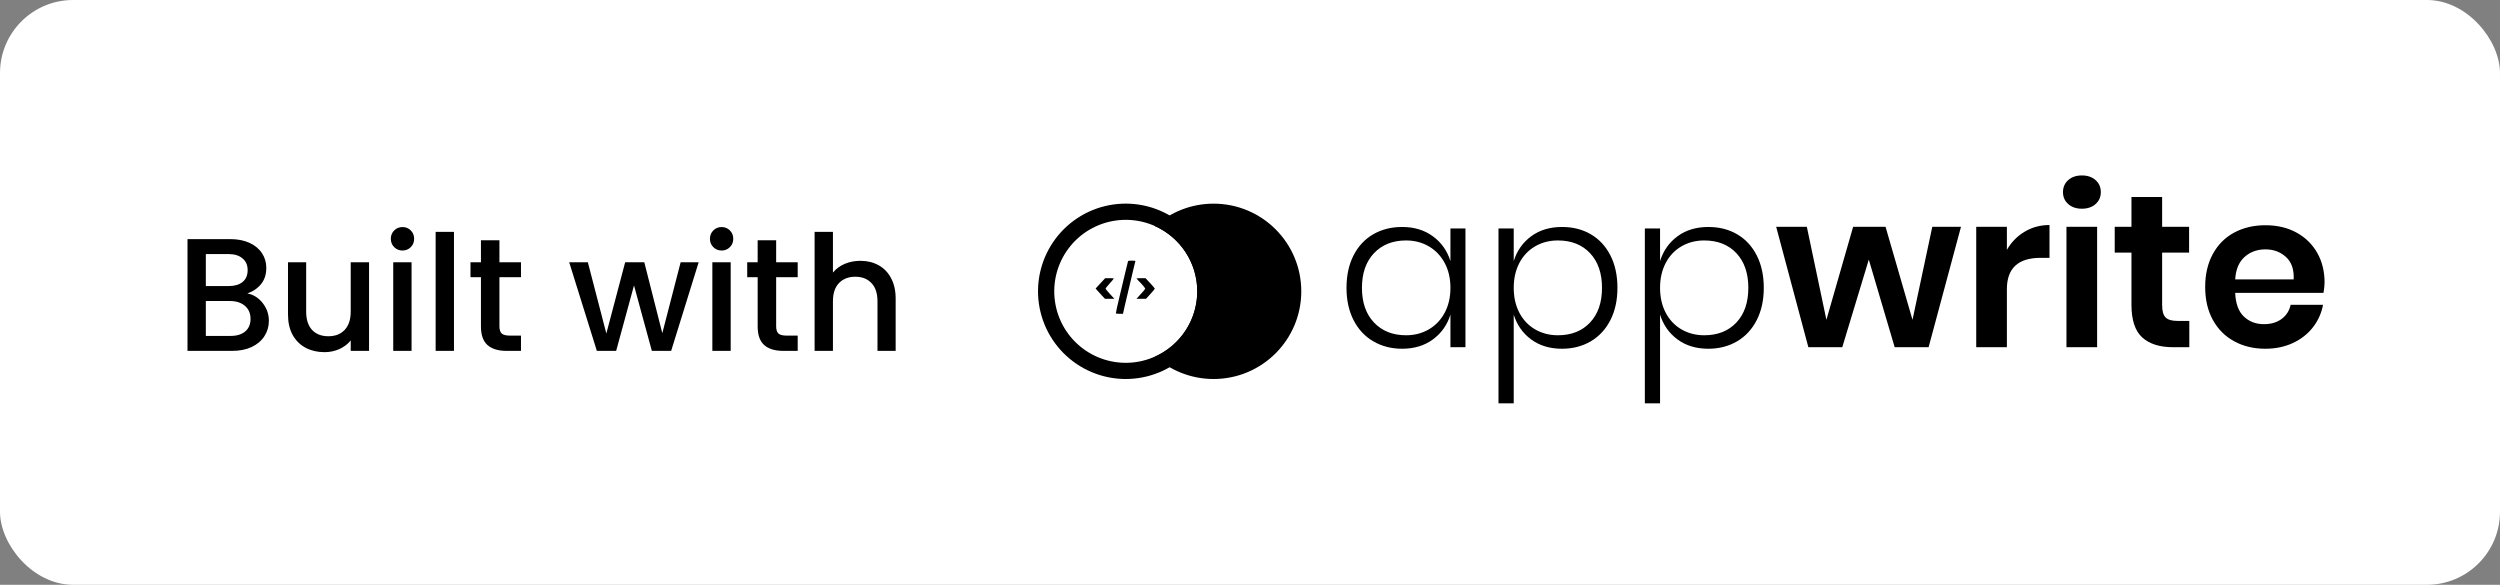
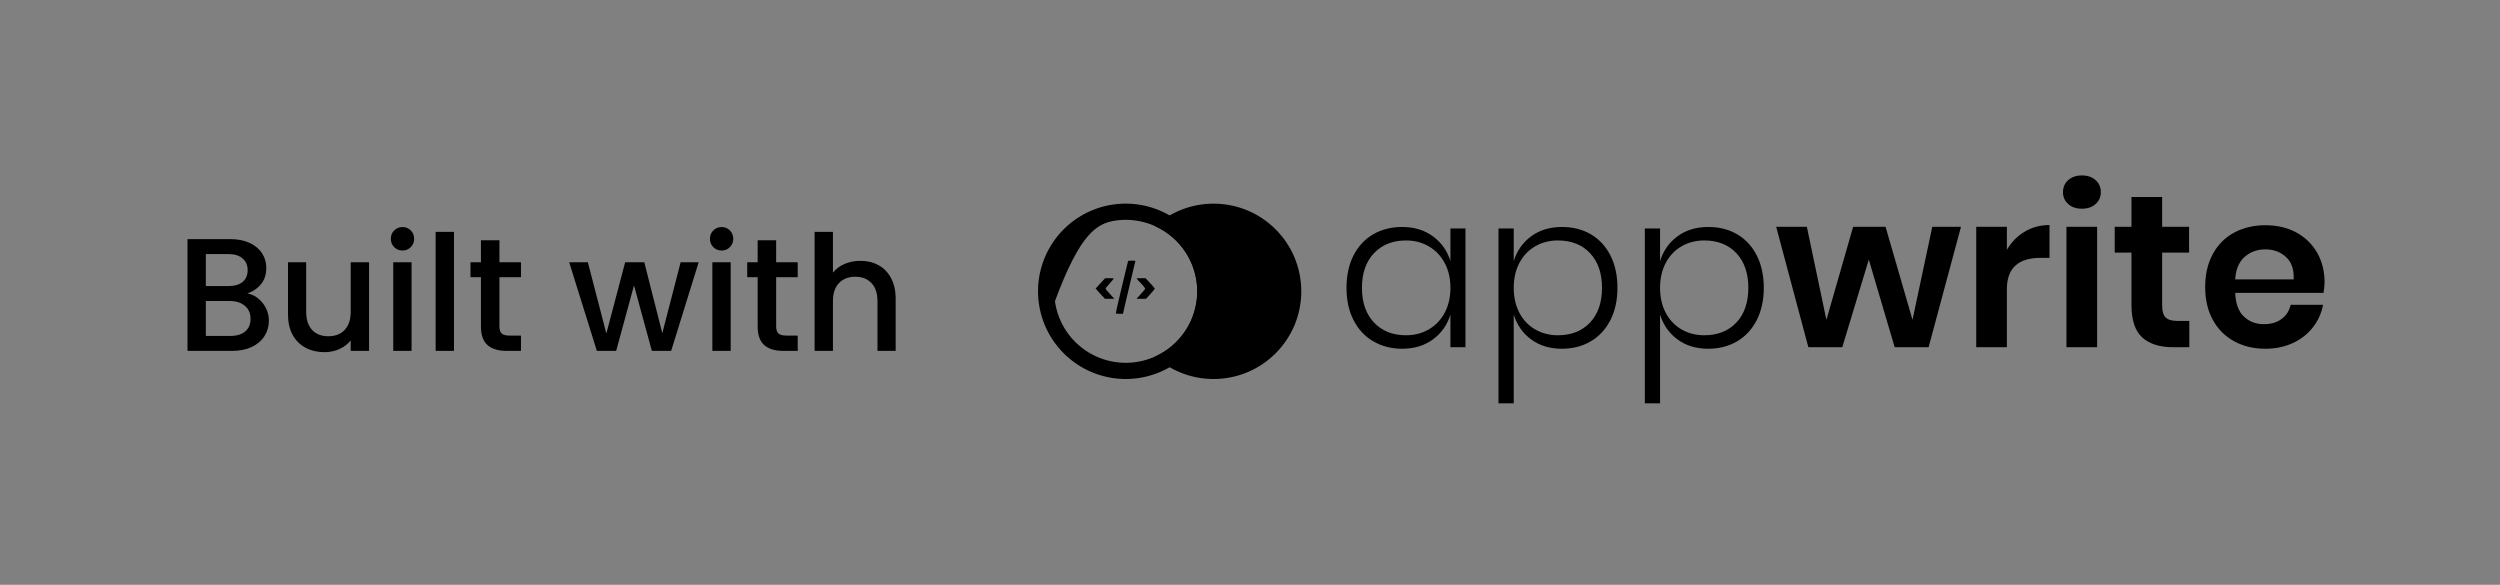
<svg xmlns="http://www.w3.org/2000/svg" width="1710" height="400" viewBox="0 0 171 40" fill="none">
  <rect x="0" y="0" width="171" height="40" fill="#808080" stroke="none" />
-   <rect width="171" height="40" rx="5" fill="white" />
  <path d="M16.917 20.073C17.328 20.146 17.676 20.363 17.962 20.722C18.248 21.081 18.391 21.488 18.391 21.943C18.391 22.332 18.288 22.684 18.083 22.999C17.885 23.307 17.595 23.553 17.214 23.736C16.833 23.912 16.389 24 15.883 24H12.825V16.355H15.74C16.261 16.355 16.708 16.443 17.082 16.619C17.456 16.795 17.738 17.033 17.929 17.334C18.12 17.627 18.215 17.957 18.215 18.324C18.215 18.764 18.098 19.131 17.863 19.424C17.628 19.717 17.313 19.934 16.917 20.073ZM14.079 19.567H15.63C16.041 19.567 16.36 19.475 16.587 19.292C16.822 19.101 16.939 18.83 16.939 18.478C16.939 18.133 16.822 17.866 16.587 17.675C16.36 17.477 16.041 17.378 15.63 17.378H14.079V19.567ZM15.773 22.977C16.198 22.977 16.532 22.874 16.774 22.669C17.016 22.464 17.137 22.178 17.137 21.811C17.137 21.437 17.009 21.14 16.752 20.92C16.495 20.7 16.154 20.59 15.729 20.59H14.079V22.977H15.773ZM25.243 17.939V24H23.989V23.285C23.791 23.534 23.53 23.732 23.208 23.879C22.892 24.018 22.555 24.088 22.196 24.088C21.719 24.088 21.29 23.989 20.909 23.791C20.535 23.593 20.238 23.3 20.018 22.911C19.805 22.522 19.699 22.053 19.699 21.503V17.939H20.942V21.316C20.942 21.859 21.077 22.277 21.349 22.57C21.62 22.856 21.99 22.999 22.46 22.999C22.929 22.999 23.299 22.856 23.571 22.57C23.849 22.277 23.989 21.859 23.989 21.316V17.939H25.243ZM27.535 17.136C27.308 17.136 27.117 17.059 26.963 16.905C26.809 16.751 26.732 16.56 26.732 16.333C26.732 16.106 26.809 15.915 26.963 15.761C27.117 15.607 27.308 15.53 27.535 15.53C27.755 15.53 27.942 15.607 28.096 15.761C28.25 15.915 28.327 16.106 28.327 16.333C28.327 16.56 28.25 16.751 28.096 16.905C27.942 17.059 27.755 17.136 27.535 17.136ZM28.151 17.939V24H26.897V17.939H28.151ZM31.052 15.86V24H29.798V15.86H31.052ZM34.161 18.962V22.317C34.161 22.544 34.212 22.709 34.315 22.812C34.425 22.907 34.608 22.955 34.865 22.955H35.635V24H34.645C34.08 24 33.648 23.868 33.347 23.604C33.046 23.34 32.896 22.911 32.896 22.317V18.962H32.181V17.939H32.896V16.432H34.161V17.939H35.635V18.962H34.161ZM47.788 17.939L45.907 24H44.587L43.366 19.523L42.145 24H40.825L38.933 17.939H40.209L41.474 22.812L42.761 17.939H44.07L45.302 22.79L46.556 17.939H47.788ZM49.363 17.136C49.136 17.136 48.945 17.059 48.791 16.905C48.637 16.751 48.56 16.56 48.56 16.333C48.56 16.106 48.637 15.915 48.791 15.761C48.945 15.607 49.136 15.53 49.363 15.53C49.583 15.53 49.77 15.607 49.924 15.761C50.078 15.915 50.155 16.106 50.155 16.333C50.155 16.56 50.078 16.751 49.924 16.905C49.77 17.059 49.583 17.136 49.363 17.136ZM49.979 17.939V24H48.725V17.939H49.979ZM53.089 18.962V22.317C53.089 22.544 53.14 22.709 53.243 22.812C53.353 22.907 53.536 22.955 53.793 22.955H54.563V24H53.573C53.008 24 52.575 23.868 52.275 23.604C51.974 23.34 51.824 22.911 51.824 22.317V18.962H51.109V17.939H51.824V16.432H53.089V17.939H54.563V18.962H53.089ZM58.854 17.84C59.316 17.84 59.726 17.939 60.086 18.137C60.452 18.335 60.738 18.628 60.944 19.017C61.156 19.406 61.263 19.875 61.263 20.425V24H60.02V20.612C60.02 20.069 59.884 19.655 59.613 19.369C59.341 19.076 58.971 18.929 58.502 18.929C58.032 18.929 57.658 19.076 57.38 19.369C57.108 19.655 56.973 20.069 56.973 20.612V24H55.719V15.86H56.973V18.643C57.185 18.386 57.453 18.188 57.776 18.049C58.106 17.91 58.465 17.84 58.854 17.84Z" fill="black" />
  <path d="M95.909 15.525C96.732 15.525 97.433 15.739 98.013 16.165C98.593 16.591 98.992 17.156 99.21 17.86V15.629H100.237V23.75H99.21V21.519C98.992 22.223 98.593 22.789 98.013 23.215C97.433 23.641 96.732 23.854 95.909 23.854C95.175 23.854 94.518 23.686 93.938 23.349C93.358 23.012 92.907 22.528 92.584 21.898C92.262 21.268 92.101 20.532 92.101 19.689C92.101 18.837 92.262 18.096 92.584 17.466C92.907 16.837 93.355 16.356 93.93 16.024C94.505 15.691 95.165 15.525 95.909 15.525ZM96.176 16.447C95.264 16.447 94.533 16.737 93.982 17.317C93.432 17.897 93.157 18.688 93.157 19.689C93.157 20.691 93.432 21.482 93.982 22.061C94.533 22.642 95.264 22.932 96.176 22.932C96.751 22.932 97.269 22.798 97.73 22.53C98.191 22.263 98.553 21.884 98.816 21.393C99.079 20.902 99.21 20.334 99.21 19.689C99.21 19.045 99.079 18.477 98.816 17.987C98.553 17.496 98.191 17.117 97.73 16.849C97.269 16.581 96.751 16.447 96.176 16.447ZM106.84 15.525C107.584 15.525 108.241 15.691 108.811 16.024C109.381 16.356 109.827 16.837 110.15 17.466C110.472 18.096 110.633 18.837 110.633 19.689C110.633 20.532 110.472 21.268 110.15 21.898C109.827 22.528 109.378 23.012 108.803 23.349C108.228 23.686 107.574 23.854 106.84 23.854C106.007 23.854 105.303 23.641 104.728 23.215C104.153 22.789 103.756 22.223 103.539 21.519V27.587H102.497V15.629H103.539V17.86C103.756 17.156 104.153 16.591 104.728 16.165C105.303 15.739 106.007 15.525 106.84 15.525ZM106.558 16.447C105.983 16.447 105.464 16.581 105.003 16.849C104.542 17.117 104.183 17.496 103.925 17.987C103.668 18.477 103.539 19.045 103.539 19.689C103.539 20.334 103.668 20.902 103.925 21.393C104.183 21.884 104.542 22.263 105.003 22.53C105.464 22.798 105.983 22.932 106.558 22.932C107.48 22.932 108.214 22.642 108.759 22.061C109.304 21.482 109.577 20.691 109.577 19.689C109.577 18.688 109.304 17.897 108.759 17.317C108.214 16.737 107.48 16.447 106.558 16.447ZM116.85 15.525C117.593 15.525 118.25 15.691 118.82 16.024C119.391 16.356 119.837 16.837 120.159 17.466C120.481 18.096 120.643 18.837 120.643 19.689C120.643 20.532 120.481 21.268 120.159 21.898C119.837 22.528 119.388 23.012 118.813 23.349C118.238 23.686 117.583 23.854 116.85 23.854C116.017 23.854 115.313 23.641 114.738 23.215C114.163 22.789 113.766 22.223 113.548 21.519V27.587H112.507V15.629H113.548V17.86C113.766 17.156 114.163 16.591 114.738 16.165C115.313 15.739 116.017 15.525 116.85 15.525ZM116.567 16.447C115.992 16.447 115.474 16.581 115.013 16.849C114.552 17.117 114.193 17.496 113.935 17.987C113.677 18.477 113.548 19.045 113.548 19.689C113.548 20.334 113.677 20.902 113.935 21.393C114.193 21.884 114.552 22.263 115.013 22.53C115.474 22.798 115.992 22.932 116.567 22.932C117.489 22.932 118.223 22.642 118.769 22.061C119.314 21.482 119.586 20.691 119.586 19.689C119.586 18.688 119.314 17.897 118.769 17.317C118.223 16.737 117.489 16.447 116.567 16.447ZM132.169 15.511H134.132L131.916 23.75H129.596L127.826 17.756L126.011 23.75H123.692L121.49 15.511H123.587L124.926 21.876L126.755 15.511H128.971L130.815 21.876L132.169 15.511ZM137.271 17.087C137.578 16.561 137.984 16.147 138.49 15.845C138.996 15.543 139.561 15.392 140.186 15.392V17.637H139.576C138.039 17.637 137.271 18.351 137.271 19.779V23.75H135.174V15.511H137.271V17.087ZM141.108 13.145C141.108 12.808 141.227 12.533 141.465 12.32C141.703 12.107 142.015 12 142.401 12C142.788 12 143.101 12.107 143.339 12.32C143.577 12.533 143.696 12.808 143.696 13.145C143.696 13.472 143.577 13.743 143.339 13.956C143.101 14.169 142.788 14.276 142.401 14.276C142.015 14.276 141.703 14.169 141.465 13.956C141.227 13.743 141.108 13.472 141.108 13.145ZM141.346 15.511H143.443V23.75H141.346V15.511ZM148.931 21.95H149.749V23.75H148.648C147.726 23.75 147.02 23.527 146.529 23.081C146.038 22.634 145.792 21.891 145.792 20.85V17.28H144.647V15.511H145.792V13.473H147.89V15.511H149.734V17.28H147.89V20.88C147.89 21.276 147.969 21.554 148.128 21.713C148.286 21.871 148.554 21.95 148.931 21.95ZM159 19.318C159 19.526 158.975 19.764 158.926 20.032H152.887C152.917 20.765 153.115 21.306 153.482 21.653C153.849 22 154.305 22.173 154.851 22.173C155.337 22.173 155.74 22.054 156.062 21.816C156.384 21.579 156.59 21.257 156.679 20.85H158.896C158.787 21.425 158.554 21.941 158.197 22.396C157.84 22.853 157.381 23.21 156.822 23.468C156.261 23.725 155.639 23.854 154.955 23.854C154.152 23.854 153.438 23.683 152.813 23.341C152.188 22.999 151.703 22.511 151.356 21.876C151.008 21.241 150.834 20.493 150.834 19.63C150.834 18.767 151.008 18.016 151.356 17.377C151.703 16.738 152.188 16.249 152.813 15.912C153.438 15.575 154.152 15.406 154.955 15.406C155.767 15.406 156.479 15.575 157.089 15.912C157.699 16.249 158.17 16.713 158.502 17.302C158.834 17.892 159 18.564 159 19.318ZM156.888 19.11C156.918 18.435 156.742 17.924 156.36 17.577C155.978 17.23 155.51 17.057 154.955 17.057C154.39 17.057 153.914 17.23 153.527 17.577C153.14 17.924 152.927 18.435 152.887 19.11H156.888Z" fill="black" />
  <path d="M89.008 19.927C89.008 23.239 86.323 25.924 83.01 25.924C81.472 25.924 80.069 25.345 79.007 24.392C80.708 23.627 81.892 21.917 81.892 19.931C81.892 17.942 80.705 16.231 79.001 15.467C80.063 14.511 81.469 13.93 83.01 13.93C86.323 13.93 89.008 16.615 89.008 19.927Z" fill="black" />
-   <path d="M80.613 15.14C79.984 14.665 79.269 14.318 78.506 14.12C77.743 13.922 76.949 13.876 76.169 13.985C75.388 14.093 74.637 14.355 73.958 14.754C73.279 15.154 72.685 15.683 72.21 16.312C71.736 16.941 71.389 17.657 71.192 18.42C70.994 19.183 70.949 19.977 71.058 20.757C71.168 21.537 71.43 22.288 71.829 22.967C72.229 23.646 72.759 24.24 73.388 24.714C74.658 25.672 76.256 26.087 77.831 25.866C79.406 25.646 80.83 24.809 81.788 23.539C82.746 22.27 83.16 20.671 82.94 19.096C82.72 17.521 81.883 16.098 80.613 15.14V15.14ZM79.946 16.023C80.981 16.805 81.664 17.965 81.844 19.25C82.023 20.534 81.685 21.837 80.904 22.872C80.123 23.908 78.962 24.59 77.678 24.77C76.393 24.949 75.09 24.611 74.055 23.83C73.02 23.049 72.337 21.889 72.158 20.604C71.978 19.32 72.316 18.017 73.097 16.981C73.878 15.946 75.039 15.264 76.323 15.084C77.608 14.904 78.911 15.242 79.946 16.023Z" fill="black" />
+   <path d="M80.613 15.14C79.984 14.665 79.269 14.318 78.506 14.12C77.743 13.922 76.949 13.876 76.169 13.985C75.388 14.093 74.637 14.355 73.958 14.754C73.279 15.154 72.685 15.683 72.21 16.312C71.736 16.941 71.389 17.657 71.192 18.42C70.994 19.183 70.949 19.977 71.058 20.757C71.168 21.537 71.43 22.288 71.829 22.967C72.229 23.646 72.759 24.24 73.388 24.714C74.658 25.672 76.256 26.087 77.831 25.866C79.406 25.646 80.83 24.809 81.788 23.539C82.746 22.27 83.16 20.671 82.94 19.096C82.72 17.521 81.883 16.098 80.613 15.14V15.14ZM79.946 16.023C80.981 16.805 81.664 17.965 81.844 19.25C82.023 20.534 81.685 21.837 80.904 22.872C80.123 23.908 78.962 24.59 77.678 24.77C76.393 24.949 75.09 24.611 74.055 23.83C73.02 23.049 72.337 21.889 72.158 20.604C73.878 15.946 75.039 15.264 76.323 15.084C77.608 14.904 78.911 15.242 79.946 16.023Z" fill="black" />
  <path d="M77.161 17.852C77.154 17.87 77.062 18.23 76.964 18.657C76.861 19.084 76.699 19.758 76.607 20.157C76.431 20.888 76.325 21.368 76.325 21.432C76.325 21.449 76.434 21.464 76.568 21.464H76.812L76.921 20.976C76.985 20.712 77.126 20.104 77.239 19.628C77.352 19.151 77.49 18.572 77.543 18.339C77.596 18.106 77.649 17.894 77.659 17.87C77.67 17.838 77.61 17.827 77.426 17.827C77.288 17.827 77.168 17.838 77.161 17.852ZM75.265 19.381L74.941 19.734L75.036 19.846C75.089 19.91 75.234 20.069 75.357 20.2L75.583 20.44H76.226L75.922 20.111C75.756 19.935 75.618 19.765 75.618 19.744C75.618 19.72 75.746 19.561 75.901 19.391C76.056 19.218 76.183 19.07 76.183 19.052C76.183 19.038 76.049 19.027 75.887 19.027H75.594L75.265 19.381ZM77.737 19.049C77.737 19.059 77.797 19.126 77.871 19.201C78.146 19.476 78.341 19.709 78.33 19.755C78.323 19.779 78.189 19.945 78.026 20.118L77.734 20.44H78.062L78.39 20.436L78.69 20.108C78.856 19.924 78.99 19.762 78.99 19.741C78.99 19.723 78.849 19.557 78.672 19.37L78.355 19.027H78.047C77.874 19.027 77.737 19.038 77.737 19.049Z" fill="black" />
</svg>